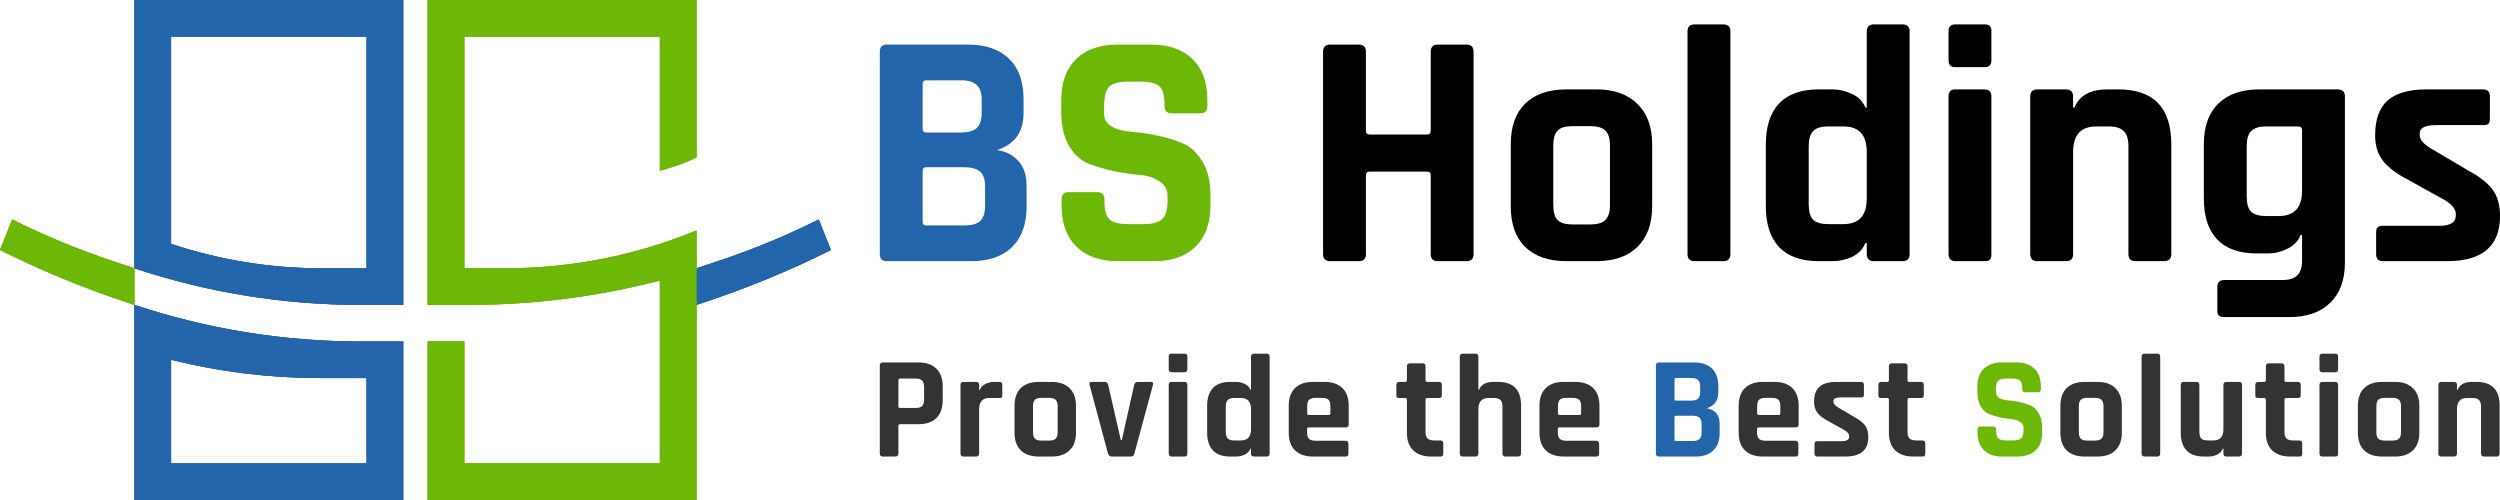
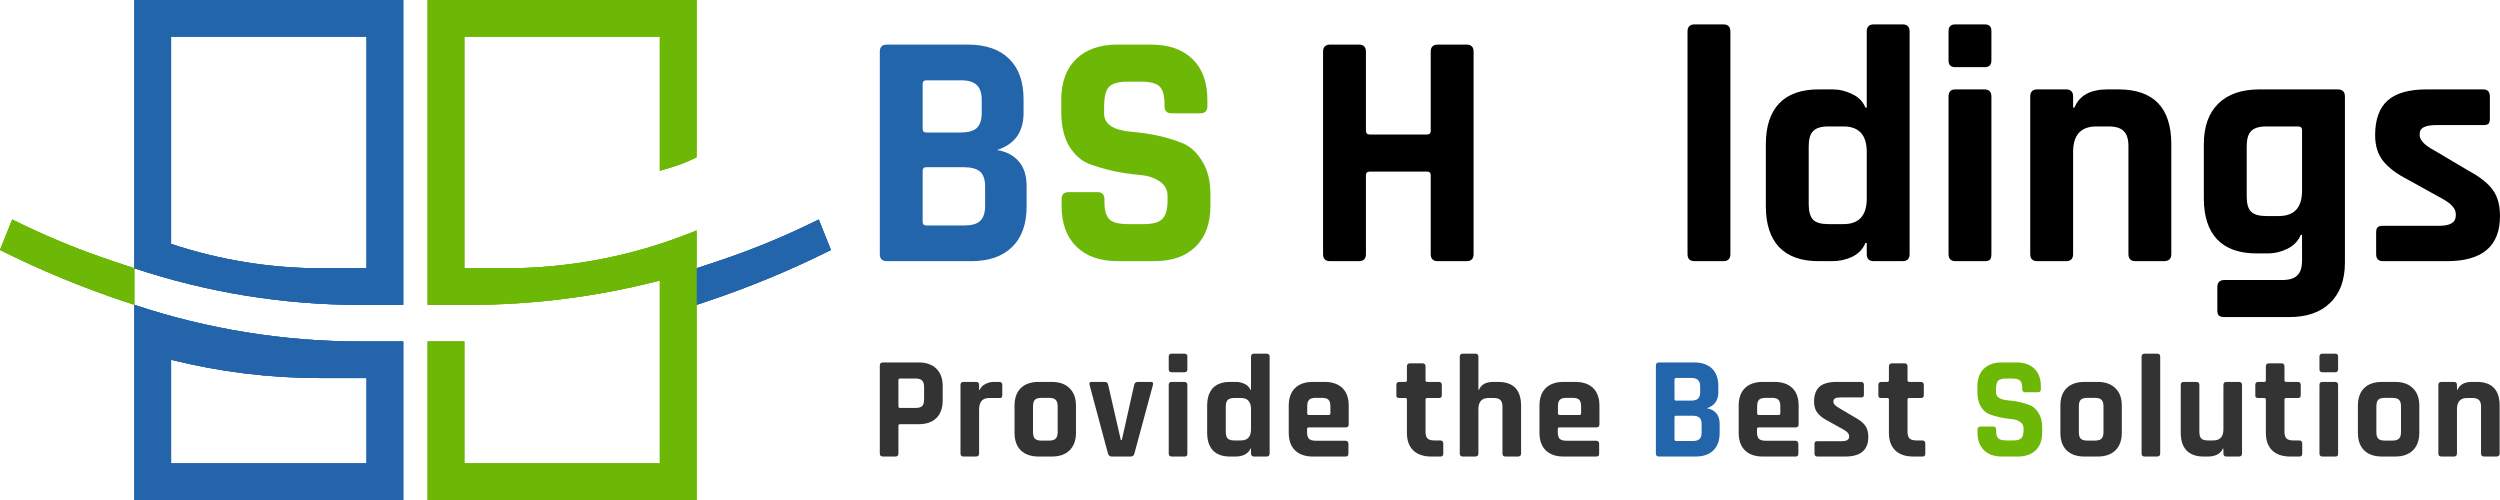
<svg xmlns="http://www.w3.org/2000/svg" width="205" height="41" viewBox="0 0 205 41" fill="none">
  <path d="M11.022 0L14.028 3V20C18.01 21.325 22.179 22 26.376 22H30.06V3H14.028L11.022 0H33.066V25H29.544C23.249 25 16.995 23.987 11.022 22V0Z" fill="#2265AB" />
  <path d="M11.022 25C16.995 26.987 23.249 28 29.544 28H33.066L30.06 31H26.236C22.121 31 18.021 30.496 14.028 29.5V38H30.06V31L33.066 28V41H11.022V25Z" fill="#2464AB" />
  <path d="M1.002 18C3.671 19.332 6.43 20.473 9.26 21.414L11.022 22V25L10.323 24.767C6.785 23.591 3.336 22.165 0 20.5L1.002 18Z" fill="#6DB806" />
  <path d="M67.134 18C64.465 19.332 61.705 20.473 58.875 21.414L57.114 22V25L57.813 24.767C61.35 23.591 64.8 22.165 68.136 20.5L67.134 18Z" fill="#2265AB" />
  <path d="M35.07 0H57.114V12.9C56.447 13.233 55.753 13.508 55.039 13.721L54.108 14V3H38.076V22H41.469C46.837 22 52.152 20.947 57.114 18.9V22V41H35.07V28H38.076V38H54.108V23C48.985 24.328 43.714 25 38.422 25H35.07V3V0Z" fill="#6DB806" />
  <path d="M11.022 0L14.028 3V20C18.01 21.325 22.179 22 26.376 22H30.06V3H14.028L11.022 0H33.066V25H29.544C23.249 25 16.995 23.987 11.022 22V0Z" fill="#2265AB" />
  <path d="M11.022 25C16.995 26.987 23.249 28 29.544 28H33.066L30.06 31H26.236C22.121 31 18.021 30.496 14.028 29.5V38H30.06V31L33.066 28V41H11.022V25Z" fill="#2464AB" />
-   <path d="M1.002 18C3.671 19.332 6.43 20.473 9.26 21.414L11.022 22V25L10.323 24.767C6.785 23.591 3.336 22.165 0 20.5L1.002 18Z" fill="#6DB806" />
+   <path d="M1.002 18C3.671 19.332 6.43 20.473 9.26 21.414L11.022 22L10.323 24.767C6.785 23.591 3.336 22.165 0 20.5L1.002 18Z" fill="#6DB806" />
  <path d="M67.134 18C64.465 19.332 61.705 20.473 58.875 21.414L57.114 22V25L57.813 24.767C61.35 23.591 64.8 22.165 68.136 20.5L67.134 18Z" fill="#2265AB" />
  <path d="M35.07 0H57.114V12.9C56.447 13.233 55.753 13.508 55.039 13.721L54.108 14V3H38.076V22H41.469C46.837 22 52.152 20.947 57.114 18.9V22V41H35.07V28H38.076V38H54.108V23C48.985 24.328 43.714 25 38.422 25H35.07V3V0Z" fill="#6DB806" />
  <path d="M11.022 0L14.028 3V20C18.01 21.325 22.179 22 26.376 22H30.06V3H14.028L11.022 0H33.066V25H29.544C23.249 25 16.995 23.987 11.022 22V0Z" fill="#2265AB" />
  <path d="M11.022 25C16.995 26.987 23.249 28 29.544 28H33.066L30.06 31H26.236C22.121 31 18.021 30.496 14.028 29.5V38H30.06V31L33.066 28V41H11.022V25Z" fill="#2464AB" />
  <path d="M1.002 18C3.671 19.332 6.43 20.473 9.26 21.414L11.022 22V25L10.323 24.767C6.785 23.591 3.336 22.165 0 20.5L1.002 18Z" fill="#6DB806" />
  <path d="M67.134 18C64.465 19.332 61.705 20.473 58.875 21.414L57.114 22V25L57.813 24.767C61.35 23.591 64.8 22.165 68.136 20.5L67.134 18Z" fill="#2265AB" />
  <path d="M35.07 0H57.114V12.9C56.447 13.233 55.753 13.508 55.039 13.721L54.108 14V3H38.076V22H41.469C46.837 22 52.152 20.947 57.114 18.9V22V41H35.07V28H38.076V38H54.108V23C48.985 24.328 43.714 25 38.422 25H35.07V3V0Z" fill="#6DB806" />
  <path d="M111.425 21.415H109.073C108.685 21.415 108.491 21.222 108.491 20.835V4.237C108.491 3.85 108.685 3.657 109.073 3.657H111.425C111.812 3.657 112.006 3.85 112.006 4.237V10.727C112.006 10.93 112.117 11.031 112.338 11.031H117.015C117.218 11.031 117.319 10.93 117.319 10.727V4.237C117.319 3.85 117.513 3.657 117.9 3.657H120.252C120.64 3.657 120.834 3.85 120.834 4.237V20.835C120.834 21.222 120.64 21.415 120.252 21.415H117.9C117.513 21.415 117.319 21.222 117.319 20.835V14.373C117.319 14.17 117.218 14.069 117.015 14.069H112.338C112.117 14.069 112.006 14.17 112.006 14.373V20.835C112.006 21.222 111.812 21.415 111.425 21.415Z" fill="black" />
-   <path d="M130.911 21.415H128.448C126.991 21.415 125.866 21.029 125.072 20.256C124.279 19.482 123.882 18.368 123.882 16.914V11.832C123.882 10.377 124.279 9.264 125.072 8.49C125.866 7.717 126.991 7.33 128.448 7.33H130.911C132.35 7.33 133.466 7.726 134.26 8.518C135.072 9.291 135.477 10.396 135.477 11.832V16.914C135.477 18.35 135.072 19.464 134.26 20.256C133.466 21.029 132.35 21.415 130.911 21.415ZM128.974 18.405H130.386C130.976 18.405 131.391 18.285 131.631 18.046C131.889 17.807 132.018 17.392 132.018 16.803V11.943C132.018 11.353 131.889 10.939 131.631 10.7C131.391 10.46 130.976 10.341 130.386 10.341H128.974C128.384 10.341 127.969 10.46 127.729 10.7C127.489 10.939 127.369 11.353 127.369 11.943V16.803C127.369 17.392 127.489 17.807 127.729 18.046C127.969 18.285 128.384 18.405 128.974 18.405Z" fill="black" />
  <path d="M141.311 21.415H138.958C138.571 21.415 138.377 21.222 138.377 20.835V2.58C138.377 2.193 138.571 2 138.958 2H141.311C141.698 2 141.892 2.193 141.892 2.58V20.835C141.892 21.222 141.698 21.415 141.311 21.415Z" fill="black" />
  <path d="M150.251 21.415H149.116C147.696 21.415 146.616 21.029 145.879 20.256C145.159 19.482 144.799 18.368 144.799 16.914V11.832C144.799 10.377 145.159 9.264 145.879 8.49C146.616 7.717 147.696 7.33 149.116 7.33H150.251C150.823 7.33 151.367 7.459 151.884 7.717C152.4 7.956 152.76 8.325 152.963 8.822H153.074V2.58C153.074 2.193 153.267 2 153.655 2H156.007C156.394 2 156.588 2.193 156.588 2.58V20.835C156.588 21.222 156.394 21.415 156.007 21.415H153.655C153.267 21.415 153.074 21.222 153.074 20.835V19.924H152.963C152.76 20.421 152.4 20.799 151.884 21.056C151.367 21.296 150.823 21.415 150.251 21.415ZM153.074 16.279V12.467C153.074 11.068 152.437 10.368 151.164 10.368H149.919C149.328 10.368 148.913 10.497 148.674 10.755C148.434 10.994 148.314 11.409 148.314 11.998V16.748C148.314 17.337 148.434 17.761 148.674 18.018C148.913 18.258 149.328 18.377 149.919 18.377H151.164C152.437 18.377 153.074 17.678 153.074 16.279Z" fill="black" />
  <path d="M159.781 4.955V2.552C159.781 2.184 159.965 2 160.334 2H162.742C163.111 2 163.295 2.175 163.295 2.525V4.955C163.295 5.323 163.111 5.507 162.742 5.507H160.334C159.965 5.507 159.781 5.323 159.781 4.955ZM159.781 20.835V7.91C159.781 7.524 159.965 7.33 160.334 7.33H162.714C163.101 7.33 163.295 7.524 163.295 7.91V20.835C163.295 21.075 163.249 21.231 163.157 21.305C163.083 21.379 162.945 21.415 162.742 21.415H160.362C159.974 21.415 159.781 21.222 159.781 20.835Z" fill="black" />
  <path d="M169.413 21.415H167.061C166.673 21.415 166.479 21.222 166.479 20.835V7.91C166.479 7.524 166.673 7.33 167.061 7.33H169.413C169.8 7.33 169.994 7.524 169.994 7.91V8.822H170.105C170.51 7.827 171.414 7.33 172.816 7.33H173.702C176.598 7.33 178.047 8.831 178.047 11.832V20.835C178.047 21.222 177.844 21.415 177.438 21.415H175.113C174.726 21.415 174.532 21.222 174.532 20.835V11.998C174.532 11.409 174.403 10.994 174.145 10.755C173.905 10.497 173.49 10.368 172.9 10.368H171.903C170.63 10.368 169.994 11.068 169.994 12.467V20.835C169.994 21.222 169.8 21.415 169.413 21.415Z" fill="black" />
  <path d="M185.946 20.78H185.032C183.612 20.78 182.533 20.394 181.795 19.62C181.075 18.847 180.715 17.733 180.715 16.279V11.832C180.715 10.377 181.112 9.264 181.905 8.49C182.699 7.717 183.824 7.33 185.281 7.33H191.674C192.08 7.33 192.283 7.524 192.283 7.91V21.526C192.283 22.962 191.877 24.067 191.065 24.84C190.272 25.613 189.156 26 187.717 26H182.403C182.182 26 182.025 25.954 181.933 25.862C181.859 25.788 181.822 25.65 181.822 25.448V23.542C181.822 23.155 182.016 22.962 182.403 22.962H187.136C187.726 22.962 188.141 22.833 188.381 22.575C188.639 22.336 188.768 21.931 188.768 21.36V19.261H188.658C188.455 19.758 188.095 20.136 187.578 20.394C187.062 20.651 186.518 20.78 185.946 20.78ZM188.768 15.643V10.672C188.768 10.47 188.658 10.368 188.436 10.368H185.835C185.245 10.368 184.829 10.497 184.59 10.755C184.35 10.994 184.23 11.409 184.23 11.998V16.113C184.23 16.702 184.35 17.116 184.59 17.356C184.829 17.595 185.245 17.715 185.835 17.715H186.859C188.132 17.715 188.768 17.024 188.768 15.643Z" fill="black" />
  <path d="M200.655 21.415H195.397C195.028 21.415 194.844 21.222 194.844 20.835V19.068C194.844 18.865 194.881 18.727 194.955 18.654C195.028 18.562 195.176 18.515 195.397 18.515H200.019C200.923 18.515 201.375 18.239 201.375 17.687V17.549C201.375 17.107 200.997 16.683 200.24 16.279L197.501 14.759C196.56 14.281 195.868 13.765 195.425 13.213C194.982 12.661 194.761 11.952 194.761 11.086C194.761 9.797 195.102 8.849 195.785 8.242C196.467 7.634 197.538 7.33 198.995 7.33H203.616C203.985 7.33 204.17 7.524 204.17 7.91V9.705C204.17 9.908 204.133 10.055 204.059 10.147C203.985 10.221 203.838 10.258 203.616 10.258H199.77C198.866 10.258 198.414 10.488 198.414 10.948V11.086C198.414 11.491 198.81 11.906 199.604 12.329L202.399 13.986C203.358 14.502 204.031 15.036 204.419 15.588C204.806 16.122 205 16.831 205 17.715C205 20.182 203.552 21.415 200.655 21.415Z" fill="black" />
  <path d="M75.962 18.488H79.062C79.671 18.488 80.104 18.368 80.362 18.129C80.639 17.871 80.778 17.457 80.778 16.886V15.284C80.778 14.713 80.639 14.308 80.362 14.069C80.086 13.83 79.634 13.71 79.007 13.71H75.962C75.76 13.71 75.658 13.811 75.658 14.014V18.184C75.658 18.387 75.76 18.488 75.962 18.488ZM75.962 10.865H78.785C79.375 10.865 79.809 10.746 80.086 10.506C80.362 10.249 80.501 9.834 80.501 9.264V8.186C80.501 7.616 80.362 7.211 80.086 6.971C79.827 6.713 79.403 6.585 78.813 6.585H75.962C75.76 6.585 75.658 6.686 75.658 6.888V10.562C75.658 10.764 75.76 10.865 75.962 10.865ZM72.144 20.835V4.237C72.144 3.85 72.337 3.657 72.725 3.657H79.366C80.824 3.657 81.949 4.044 82.742 4.817C83.536 5.59 83.932 6.695 83.932 8.131V9.264C83.932 10.829 83.204 11.841 81.746 12.302C82.484 12.412 83.074 12.716 83.517 13.213C83.96 13.692 84.181 14.382 84.181 15.284V16.941C84.181 18.377 83.785 19.482 82.991 20.256C82.198 21.029 81.082 21.415 79.643 21.415H72.725C72.337 21.415 72.144 21.222 72.144 20.835Z" fill="#2265AB" />
  <path d="M87.051 16.886V16.334C87.051 15.947 87.244 15.754 87.632 15.754H89.984C90.371 15.754 90.565 15.947 90.565 16.334V16.555C90.565 17.254 90.704 17.733 90.98 17.991C91.257 18.249 91.764 18.377 92.502 18.377H93.803C94.522 18.377 95.02 18.239 95.297 17.963C95.593 17.687 95.74 17.172 95.74 16.417V16.085C95.74 15.551 95.519 15.146 95.076 14.87C94.652 14.575 94.117 14.4 93.471 14.345C92.825 14.29 92.124 14.189 91.368 14.041C90.63 13.876 89.938 13.673 89.292 13.434C88.647 13.176 88.102 12.688 87.659 11.97C87.235 11.234 87.023 10.295 87.023 9.153V8.186C87.023 6.75 87.429 5.636 88.241 4.845C89.052 4.053 90.178 3.657 91.617 3.657H94.384C95.841 3.657 96.976 4.053 97.788 4.845C98.6 5.636 99.005 6.75 99.005 8.186V8.711C99.005 9.098 98.812 9.291 98.424 9.291H96.072C95.685 9.291 95.491 9.098 95.491 8.711V8.545C95.491 7.827 95.353 7.339 95.076 7.082C94.799 6.824 94.292 6.695 93.554 6.695H92.475C91.718 6.695 91.202 6.842 90.925 7.137C90.667 7.413 90.537 7.965 90.537 8.794V9.319C90.537 10.184 91.294 10.681 92.807 10.81C94.375 10.939 95.768 11.252 96.985 11.749C97.631 12.025 98.166 12.522 98.59 13.241C99.033 13.94 99.254 14.842 99.254 15.947V16.886C99.254 18.322 98.849 19.436 98.037 20.228C97.225 21.02 96.1 21.415 94.661 21.415H91.644C90.205 21.415 89.08 21.02 88.268 20.228C87.457 19.436 87.051 18.322 87.051 16.886Z" fill="#6DB806" />
  <path d="M73.418 37.436H72.396C72.228 37.436 72.144 37.352 72.144 37.184V29.972C72.144 29.804 72.228 29.72 72.396 29.72H75.33C75.955 29.72 76.44 29.892 76.785 30.236C77.129 30.572 77.302 31.052 77.302 31.676V32.828C77.302 33.452 77.129 33.936 76.785 34.28C76.44 34.616 75.955 34.784 75.33 34.784H73.815C73.719 34.784 73.671 34.828 73.671 34.916V37.184C73.671 37.352 73.586 37.436 73.418 37.436ZM73.803 33.452H75.077C75.334 33.452 75.514 33.4 75.618 33.296C75.723 33.184 75.775 33.004 75.775 32.756V31.748C75.775 31.492 75.723 31.312 75.618 31.208C75.514 31.096 75.334 31.04 75.077 31.04H73.803C73.715 31.04 73.671 31.084 73.671 31.172V33.32C73.671 33.408 73.715 33.452 73.803 33.452Z" fill="#333333" />
  <path d="M80.034 37.436H79.013C78.844 37.436 78.76 37.352 78.76 37.184V31.568C78.76 31.4 78.844 31.316 79.013 31.316H80.034C80.203 31.316 80.287 31.4 80.287 31.568V31.976H80.335C80.423 31.76 80.58 31.596 80.804 31.484C81.028 31.372 81.265 31.316 81.513 31.316H81.946C82.107 31.316 82.187 31.4 82.187 31.568V32.396C82.187 32.492 82.167 32.56 82.127 32.6C82.095 32.632 82.034 32.644 81.946 32.636H81.117C80.564 32.636 80.287 32.948 80.287 33.572V37.184C80.287 37.352 80.203 37.436 80.034 37.436Z" fill="#333333" />
  <path d="M86.246 37.436H85.176C84.543 37.436 84.054 37.268 83.709 36.932C83.365 36.596 83.192 36.112 83.192 35.48V33.272C83.192 32.64 83.365 32.156 83.709 31.82C84.054 31.484 84.543 31.316 85.176 31.316H86.246C86.872 31.316 87.357 31.488 87.701 31.832C88.054 32.168 88.23 32.648 88.23 33.272V35.48C88.23 36.104 88.054 36.588 87.701 36.932C87.357 37.268 86.872 37.436 86.246 37.436ZM85.405 36.128H86.018C86.275 36.128 86.455 36.076 86.559 35.972C86.671 35.868 86.728 35.688 86.728 35.432V33.32C86.728 33.064 86.671 32.884 86.559 32.78C86.455 32.676 86.275 32.624 86.018 32.624H85.405C85.148 32.624 84.968 32.676 84.864 32.78C84.76 32.884 84.707 33.064 84.707 33.32V35.432C84.707 35.688 84.76 35.868 84.864 35.972C84.968 36.076 85.148 36.128 85.405 36.128Z" fill="#333333" />
  <path d="M89.526 31.316H90.585C90.745 31.316 90.841 31.4 90.873 31.568L91.907 36.08H91.991L93.001 31.568C93.034 31.4 93.134 31.316 93.302 31.316H94.36C94.528 31.316 94.589 31.4 94.54 31.568L93.025 37.172C92.993 37.348 92.885 37.436 92.701 37.436H91.174C91.005 37.436 90.897 37.348 90.849 37.172L89.346 31.568C89.298 31.4 89.358 31.316 89.526 31.316Z" fill="#333333" />
  <path d="M95.836 30.284V29.24C95.836 29.08 95.916 29 96.077 29H97.123C97.283 29 97.363 29.076 97.363 29.228V30.284C97.363 30.444 97.283 30.524 97.123 30.524H96.077C95.916 30.524 95.836 30.444 95.836 30.284ZM95.836 37.184V31.568C95.836 31.4 95.916 31.316 96.077 31.316H97.111C97.279 31.316 97.363 31.4 97.363 31.568V37.184C97.363 37.288 97.343 37.356 97.303 37.388C97.271 37.42 97.211 37.436 97.123 37.436H96.089C95.921 37.436 95.836 37.352 95.836 37.184Z" fill="#333333" />
  <path d="M101.356 37.436H100.863C100.246 37.436 99.777 37.268 99.456 36.932C99.144 36.596 98.987 36.112 98.987 35.48V33.272C98.987 32.64 99.144 32.156 99.456 31.82C99.777 31.484 100.246 31.316 100.863 31.316H101.356C101.605 31.316 101.841 31.372 102.066 31.484C102.29 31.588 102.446 31.748 102.535 31.964H102.583V29.252C102.583 29.084 102.667 29 102.835 29H103.857C104.025 29 104.11 29.084 104.11 29.252V37.184C104.11 37.352 104.025 37.436 103.857 37.436H102.835C102.667 37.436 102.583 37.352 102.583 37.184V36.788H102.535C102.446 37.004 102.29 37.168 102.066 37.28C101.841 37.384 101.605 37.436 101.356 37.436ZM102.583 35.204V33.548C102.583 32.94 102.306 32.636 101.753 32.636H101.212C100.955 32.636 100.775 32.692 100.671 32.804C100.567 32.908 100.514 33.088 100.514 33.344V35.408C100.514 35.664 100.567 35.848 100.671 35.96C100.775 36.064 100.955 36.116 101.212 36.116H101.753C102.306 36.116 102.583 35.812 102.583 35.204Z" fill="#333333" />
  <path d="M110.318 37.436H107.661C107.028 37.436 106.539 37.268 106.194 36.932C105.85 36.596 105.677 36.112 105.677 35.48V33.272C105.677 32.64 105.85 32.156 106.194 31.82C106.539 31.484 107.028 31.316 107.661 31.316H108.611C109.244 31.316 109.733 31.484 110.078 31.82C110.423 32.156 110.595 32.64 110.595 33.272V34.796C110.595 34.964 110.511 35.048 110.342 35.048H107.324C107.228 35.048 107.18 35.092 107.18 35.18V35.444C107.18 35.692 107.232 35.872 107.336 35.984C107.449 36.088 107.633 36.14 107.89 36.14H110.318C110.487 36.14 110.571 36.228 110.571 36.404V37.196C110.571 37.284 110.551 37.348 110.511 37.388C110.479 37.42 110.415 37.436 110.318 37.436ZM107.324 34.028H108.96C109.048 34.028 109.092 33.984 109.092 33.896V33.32C109.092 33.064 109.04 32.884 108.936 32.78C108.831 32.676 108.651 32.624 108.395 32.624H107.89C107.633 32.624 107.453 32.676 107.348 32.78C107.244 32.884 107.192 33.064 107.192 33.32V33.896C107.192 33.984 107.236 34.028 107.324 34.028Z" fill="#333333" />
  <path d="M115.235 32.636H114.754C114.657 32.636 114.589 32.62 114.549 32.588C114.517 32.556 114.501 32.492 114.501 32.396V31.568C114.501 31.4 114.585 31.316 114.754 31.316H115.235C115.323 31.316 115.367 31.272 115.367 31.184V30.044C115.367 29.876 115.455 29.792 115.631 29.792H116.641C116.81 29.792 116.894 29.876 116.894 30.044V31.184C116.894 31.272 116.942 31.316 117.038 31.316H117.976C118.144 31.316 118.229 31.4 118.229 31.568V32.396C118.229 32.484 118.209 32.548 118.168 32.588C118.136 32.62 118.072 32.636 117.976 32.636H117.038C116.942 32.636 116.894 32.68 116.894 32.768V35.42C116.894 35.668 116.95 35.848 117.062 35.96C117.174 36.064 117.359 36.116 117.615 36.116H118.096C118.265 36.116 118.349 36.2 118.349 36.368V37.196C118.349 37.284 118.329 37.348 118.289 37.388C118.257 37.42 118.192 37.436 118.096 37.436H117.363C116.73 37.436 116.237 37.268 115.884 36.932C115.539 36.596 115.367 36.116 115.367 35.492V32.768C115.367 32.68 115.323 32.636 115.235 32.636Z" fill="#333333" />
  <path d="M120.976 37.436H119.954C119.786 37.436 119.702 37.352 119.702 37.184V29.252C119.702 29.084 119.786 29 119.954 29H120.976C121.145 29 121.229 29.084 121.229 29.252V31.964H121.277C121.453 31.532 121.846 31.316 122.455 31.316H122.84C124.099 31.316 124.728 31.968 124.728 33.272V37.184C124.728 37.352 124.64 37.436 124.463 37.436H123.453C123.285 37.436 123.201 37.352 123.201 37.184V33.344C123.201 33.088 123.145 32.908 123.033 32.804C122.928 32.692 122.748 32.636 122.492 32.636H122.059C121.506 32.636 121.229 32.94 121.229 33.548V37.184C121.229 37.352 121.145 37.436 120.976 37.436Z" fill="#333333" />
  <path d="M130.877 37.436H128.22C127.587 37.436 127.098 37.268 126.753 36.932C126.409 36.596 126.236 36.112 126.236 35.48V33.272C126.236 32.64 126.409 32.156 126.753 31.82C127.098 31.484 127.587 31.316 128.22 31.316H129.17C129.803 31.316 130.292 31.484 130.637 31.82C130.982 32.156 131.154 32.64 131.154 33.272V34.796C131.154 34.964 131.07 35.048 130.901 35.048H127.883C127.787 35.048 127.739 35.092 127.739 35.18V35.444C127.739 35.692 127.791 35.872 127.896 35.984C128.008 36.088 128.192 36.14 128.449 36.14H130.877C131.046 36.14 131.13 36.228 131.13 36.404V37.196C131.13 37.284 131.11 37.348 131.07 37.388C131.038 37.42 130.974 37.436 130.877 37.436ZM127.883 34.028H129.519C129.607 34.028 129.651 33.984 129.651 33.896V33.32C129.651 33.064 129.599 32.884 129.495 32.78C129.39 32.676 129.21 32.624 128.954 32.624H128.449C128.192 32.624 128.012 32.676 127.908 32.78C127.803 32.884 127.751 33.064 127.751 33.32V33.896C127.751 33.984 127.795 34.028 127.883 34.028Z" fill="#333333" />
  <path d="M147.213 37.436H144.555C143.922 37.436 143.433 37.268 143.088 36.932C142.744 36.596 142.571 36.112 142.571 35.48V33.272C142.571 32.64 142.744 32.156 143.088 31.82C143.433 31.484 143.922 31.316 144.555 31.316H145.505C146.138 31.316 146.627 31.484 146.972 31.82C147.317 32.156 147.489 32.64 147.489 33.272V34.796C147.489 34.964 147.405 35.048 147.237 35.048H144.219C144.122 35.048 144.074 35.092 144.074 35.18V35.444C144.074 35.692 144.126 35.872 144.231 35.984C144.343 36.088 144.527 36.14 144.784 36.14H147.213C147.381 36.14 147.465 36.228 147.465 36.404V37.196C147.465 37.284 147.445 37.348 147.405 37.388C147.373 37.42 147.309 37.436 147.213 37.436ZM144.219 34.028H145.854C145.942 34.028 145.986 33.984 145.986 33.896V33.32C145.986 33.064 145.934 32.884 145.83 32.78C145.726 32.676 145.545 32.624 145.289 32.624H144.784C144.527 32.624 144.347 32.676 144.243 32.78C144.138 32.884 144.086 33.064 144.086 33.32V33.896C144.086 33.984 144.13 34.028 144.219 34.028Z" fill="#333333" />
  <path d="M151.314 37.436H149.03C148.87 37.436 148.789 37.352 148.789 37.184V36.416C148.789 36.328 148.805 36.268 148.838 36.236C148.87 36.196 148.934 36.176 149.03 36.176H151.038C151.431 36.176 151.627 36.056 151.627 35.816V35.756C151.627 35.564 151.463 35.38 151.134 35.204L149.944 34.544C149.535 34.336 149.234 34.112 149.042 33.872C148.85 33.632 148.753 33.324 148.753 32.948C148.753 32.388 148.902 31.976 149.198 31.712C149.495 31.448 149.96 31.316 150.593 31.316H152.601C152.761 31.316 152.841 31.4 152.841 31.568V32.348C152.841 32.436 152.825 32.5 152.793 32.54C152.761 32.572 152.697 32.588 152.601 32.588H150.93C150.537 32.588 150.341 32.688 150.341 32.888V32.948C150.341 33.124 150.513 33.304 150.858 33.488L152.072 34.208C152.489 34.432 152.781 34.664 152.95 34.904C153.118 35.136 153.202 35.444 153.202 35.828C153.202 36.9 152.573 37.436 151.314 37.436Z" fill="#333333" />
  <path d="M154.759 32.636H154.278C154.182 32.636 154.114 32.62 154.074 32.588C154.042 32.556 154.026 32.492 154.026 32.396V31.568C154.026 31.4 154.11 31.316 154.278 31.316H154.759C154.847 31.316 154.891 31.272 154.891 31.184V30.044C154.891 29.876 154.979 29.792 155.156 29.792H156.166C156.334 29.792 156.418 29.876 156.418 30.044V31.184C156.418 31.272 156.466 31.316 156.563 31.316H157.5C157.669 31.316 157.753 31.4 157.753 31.568V32.396C157.753 32.484 157.733 32.548 157.693 32.588C157.661 32.62 157.597 32.636 157.5 32.636H156.563C156.466 32.636 156.418 32.68 156.418 32.768V35.42C156.418 35.668 156.474 35.848 156.587 35.96C156.699 36.064 156.883 36.116 157.14 36.116H157.621C157.789 36.116 157.873 36.2 157.873 36.368V37.196C157.873 37.284 157.853 37.348 157.813 37.388C157.781 37.42 157.717 37.436 157.621 37.436H156.887C156.254 37.436 155.761 37.268 155.408 36.932C155.064 36.596 154.891 36.116 154.891 35.492V32.768C154.891 32.68 154.847 32.636 154.759 32.636Z" fill="#333333" />
  <path d="M172.005 37.436H170.935C170.302 37.436 169.813 37.268 169.468 36.932C169.124 36.596 168.951 36.112 168.951 35.48V33.272C168.951 32.64 169.124 32.156 169.468 31.82C169.813 31.484 170.302 31.316 170.935 31.316H172.005C172.631 31.316 173.116 31.488 173.46 31.832C173.813 32.168 173.989 32.648 173.989 33.272V35.48C173.989 36.104 173.813 36.588 173.46 36.932C173.116 37.268 172.631 37.436 172.005 37.436ZM171.164 36.128H171.777C172.033 36.128 172.214 36.076 172.318 35.972C172.43 35.868 172.486 35.688 172.486 35.432V33.32C172.486 33.064 172.43 32.884 172.318 32.78C172.214 32.676 172.033 32.624 171.777 32.624H171.164C170.907 32.624 170.727 32.676 170.623 32.78C170.518 32.884 170.466 33.064 170.466 33.32V35.432C170.466 35.688 170.518 35.868 170.623 35.972C170.727 36.076 170.907 36.128 171.164 36.128Z" fill="#333333" />
  <path d="M176.884 37.436H175.862C175.694 37.436 175.61 37.352 175.61 37.184V29.252C175.61 29.084 175.694 29 175.862 29H176.884C177.053 29 177.137 29.084 177.137 29.252V37.184C177.137 37.352 177.053 37.436 176.884 37.436Z" fill="#333333" />
  <path d="M181.094 37.436H180.697C180.08 37.436 179.611 37.268 179.29 36.932C178.977 36.596 178.821 36.112 178.821 35.48V31.568C178.821 31.4 178.905 31.316 179.074 31.316H180.096C180.264 31.316 180.348 31.4 180.348 31.568V35.408C180.348 35.664 180.4 35.848 180.505 35.96C180.617 36.064 180.797 36.116 181.046 36.116H181.49C182.044 36.116 182.32 35.812 182.32 35.204V31.568C182.32 31.4 182.404 31.316 182.573 31.316H183.583C183.759 31.316 183.847 31.4 183.847 31.568V37.184C183.847 37.352 183.759 37.436 183.583 37.436H182.573C182.404 37.436 182.32 37.352 182.32 37.184V36.788H182.272C182.184 37.004 182.028 37.168 181.803 37.28C181.579 37.384 181.342 37.436 181.094 37.436Z" fill="#333333" />
  <path d="M185.668 32.636H185.187C185.091 32.636 185.023 32.62 184.983 32.588C184.951 32.556 184.935 32.492 184.935 32.396V31.568C184.935 31.4 185.019 31.316 185.187 31.316H185.668C185.756 31.316 185.8 31.272 185.8 31.184V30.044C185.8 29.876 185.888 29.792 186.065 29.792H187.075C187.243 29.792 187.327 29.876 187.327 30.044V31.184C187.327 31.272 187.375 31.316 187.472 31.316H188.41C188.578 31.316 188.662 31.4 188.662 31.568V32.396C188.662 32.484 188.642 32.548 188.602 32.588C188.57 32.62 188.506 32.636 188.41 32.636H187.472C187.375 32.636 187.327 32.68 187.327 32.768V35.42C187.327 35.668 187.383 35.848 187.496 35.96C187.608 36.064 187.792 36.116 188.049 36.116H188.53C188.698 36.116 188.782 36.2 188.782 36.368V37.196C188.782 37.284 188.762 37.348 188.722 37.388C188.69 37.42 188.626 37.436 188.53 37.436H187.796C187.163 37.436 186.67 37.268 186.317 36.932C185.973 36.596 185.8 36.116 185.8 35.492V32.768C185.8 32.68 185.756 32.636 185.668 32.636Z" fill="#333333" />
  <path d="M190.196 30.284V29.24C190.196 29.08 190.276 29 190.436 29H191.482C191.642 29 191.723 29.076 191.723 29.228V30.284C191.723 30.444 191.642 30.524 191.482 30.524H190.436C190.276 30.524 190.196 30.444 190.196 30.284ZM190.196 37.184V31.568C190.196 31.4 190.276 31.316 190.436 31.316H191.47C191.638 31.316 191.723 31.4 191.723 31.568V37.184C191.723 37.288 191.703 37.356 191.662 37.388C191.63 37.42 191.57 37.436 191.482 37.436H190.448C190.28 37.436 190.196 37.352 190.196 37.184Z" fill="#333333" />
  <path d="M196.401 37.436H195.331C194.697 37.436 194.208 37.268 193.864 36.932C193.519 36.596 193.347 36.112 193.347 35.48V33.272C193.347 32.64 193.519 32.156 193.864 31.82C194.208 31.484 194.697 31.316 195.331 31.316H196.401C197.026 31.316 197.511 31.488 197.856 31.832C198.208 32.168 198.385 32.648 198.385 33.272V35.48C198.385 36.104 198.208 36.588 197.856 36.932C197.511 37.268 197.026 37.436 196.401 37.436ZM195.559 36.128H196.172C196.429 36.128 196.609 36.076 196.713 35.972C196.826 35.868 196.882 35.688 196.882 35.432V33.32C196.882 33.064 196.826 32.884 196.713 32.78C196.609 32.676 196.429 32.624 196.172 32.624H195.559C195.303 32.624 195.122 32.676 195.018 32.78C194.914 32.884 194.862 33.064 194.862 33.32V35.432C194.862 35.688 194.914 35.868 195.018 35.972C195.122 36.076 195.303 36.128 195.559 36.128Z" fill="#333333" />
  <path d="M201.22 37.436H200.198C200.029 37.436 199.945 37.352 199.945 37.184V31.568C199.945 31.4 200.029 31.316 200.198 31.316H201.22C201.388 31.316 201.472 31.4 201.472 31.568V31.964H201.52C201.697 31.532 202.09 31.316 202.699 31.316H203.083C204.342 31.316 204.971 31.968 204.971 33.272V37.184C204.971 37.352 204.883 37.436 204.707 37.436H203.697C203.528 37.436 203.444 37.352 203.444 37.184V33.344C203.444 33.088 203.388 32.908 203.276 32.804C203.172 32.692 202.991 32.636 202.735 32.636H202.302C201.749 32.636 201.472 32.94 201.472 33.548V37.184C201.472 37.352 201.388 37.436 201.22 37.436Z" fill="#333333" />
  <path d="M162.157 35.468V35.228C162.157 35.06 162.241 34.976 162.409 34.976H163.431C163.6 34.976 163.684 35.06 163.684 35.228V35.324C163.684 35.628 163.744 35.836 163.864 35.948C163.985 36.06 164.205 36.116 164.526 36.116H165.091C165.403 36.116 165.62 36.056 165.74 35.936C165.868 35.816 165.932 35.592 165.932 35.264V35.12C165.932 34.888 165.836 34.712 165.644 34.592C165.46 34.464 165.227 34.388 164.947 34.364C164.666 34.34 164.361 34.296 164.033 34.232C163.712 34.16 163.411 34.072 163.131 33.968C162.85 33.856 162.614 33.644 162.421 33.332C162.237 33.012 162.145 32.604 162.145 32.108V31.688C162.145 31.064 162.321 30.58 162.674 30.236C163.027 29.892 163.516 29.72 164.141 29.72H165.343C165.977 29.72 166.47 29.892 166.822 30.236C167.175 30.58 167.351 31.064 167.351 31.688V31.916C167.351 32.084 167.267 32.168 167.099 32.168H166.077C165.908 32.168 165.824 32.084 165.824 31.916V31.844C165.824 31.532 165.764 31.32 165.644 31.208C165.524 31.096 165.303 31.04 164.983 31.04H164.514C164.185 31.04 163.961 31.104 163.84 31.232C163.728 31.352 163.672 31.592 163.672 31.952V32.18C163.672 32.556 164.001 32.772 164.658 32.828C165.339 32.884 165.944 33.02 166.474 33.236C166.754 33.356 166.987 33.572 167.171 33.884C167.363 34.188 167.46 34.58 167.46 35.06V35.468C167.46 36.092 167.283 36.576 166.93 36.92C166.578 37.264 166.089 37.436 165.464 37.436H164.153C163.528 37.436 163.039 37.264 162.686 36.92C162.333 36.576 162.157 36.092 162.157 35.468Z" fill="#6DB806" />
  <path d="M137.441 36.164H138.788C139.052 36.164 139.241 36.112 139.353 36.008C139.473 35.896 139.533 35.716 139.533 35.468V34.772C139.533 34.524 139.473 34.348 139.353 34.244C139.233 34.14 139.036 34.088 138.764 34.088H137.441C137.353 34.088 137.309 34.132 137.309 34.22V36.032C137.309 36.12 137.353 36.164 137.441 36.164ZM137.441 32.852H138.667C138.924 32.852 139.112 32.8 139.233 32.696C139.353 32.584 139.413 32.404 139.413 32.156V31.688C139.413 31.44 139.353 31.264 139.233 31.16C139.12 31.048 138.936 30.992 138.679 30.992H137.441C137.353 30.992 137.309 31.036 137.309 31.124V32.72C137.309 32.808 137.353 32.852 137.441 32.852ZM135.782 37.184V29.972C135.782 29.804 135.866 29.72 136.034 29.72H138.92C139.553 29.72 140.042 29.888 140.387 30.224C140.732 30.56 140.904 31.04 140.904 31.664V32.156C140.904 32.836 140.587 33.276 139.954 33.476C140.275 33.524 140.531 33.656 140.724 33.872C140.916 34.08 141.012 34.38 141.012 34.772V35.492C141.012 36.116 140.84 36.596 140.495 36.932C140.15 37.268 139.665 37.436 139.04 37.436H136.034C135.866 37.436 135.782 37.352 135.782 37.184Z" fill="#2265AB" />
</svg>